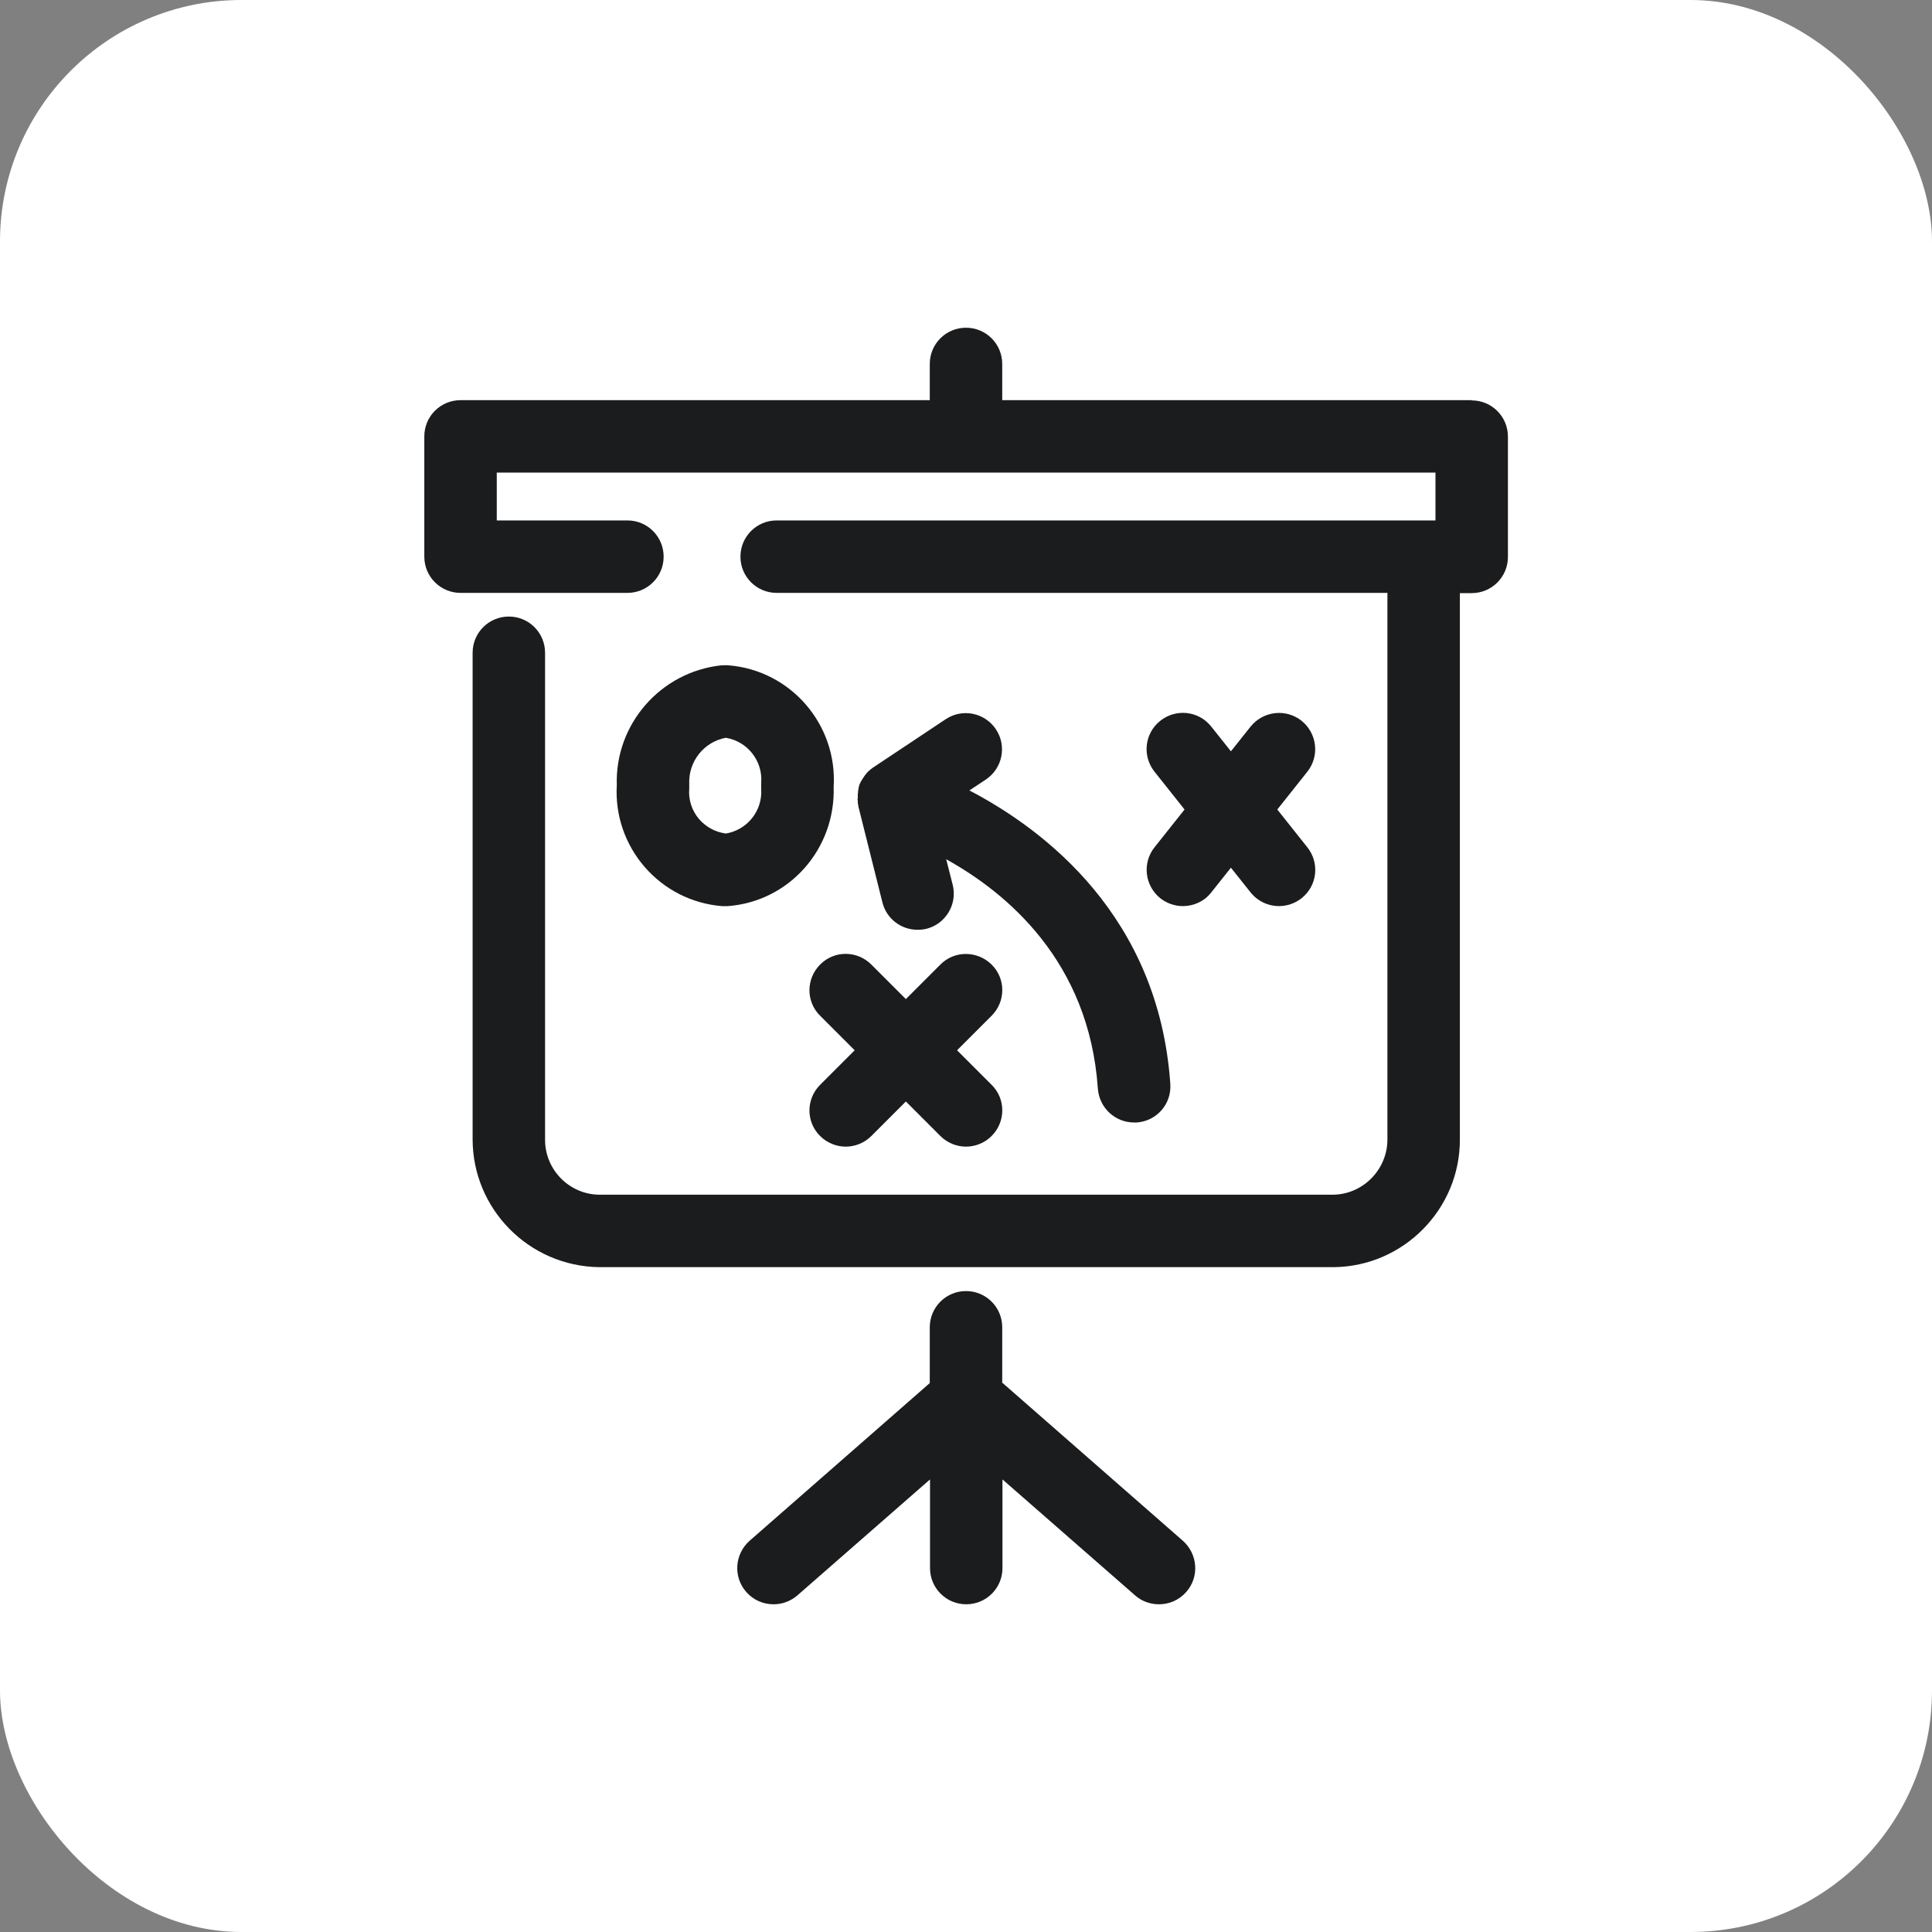
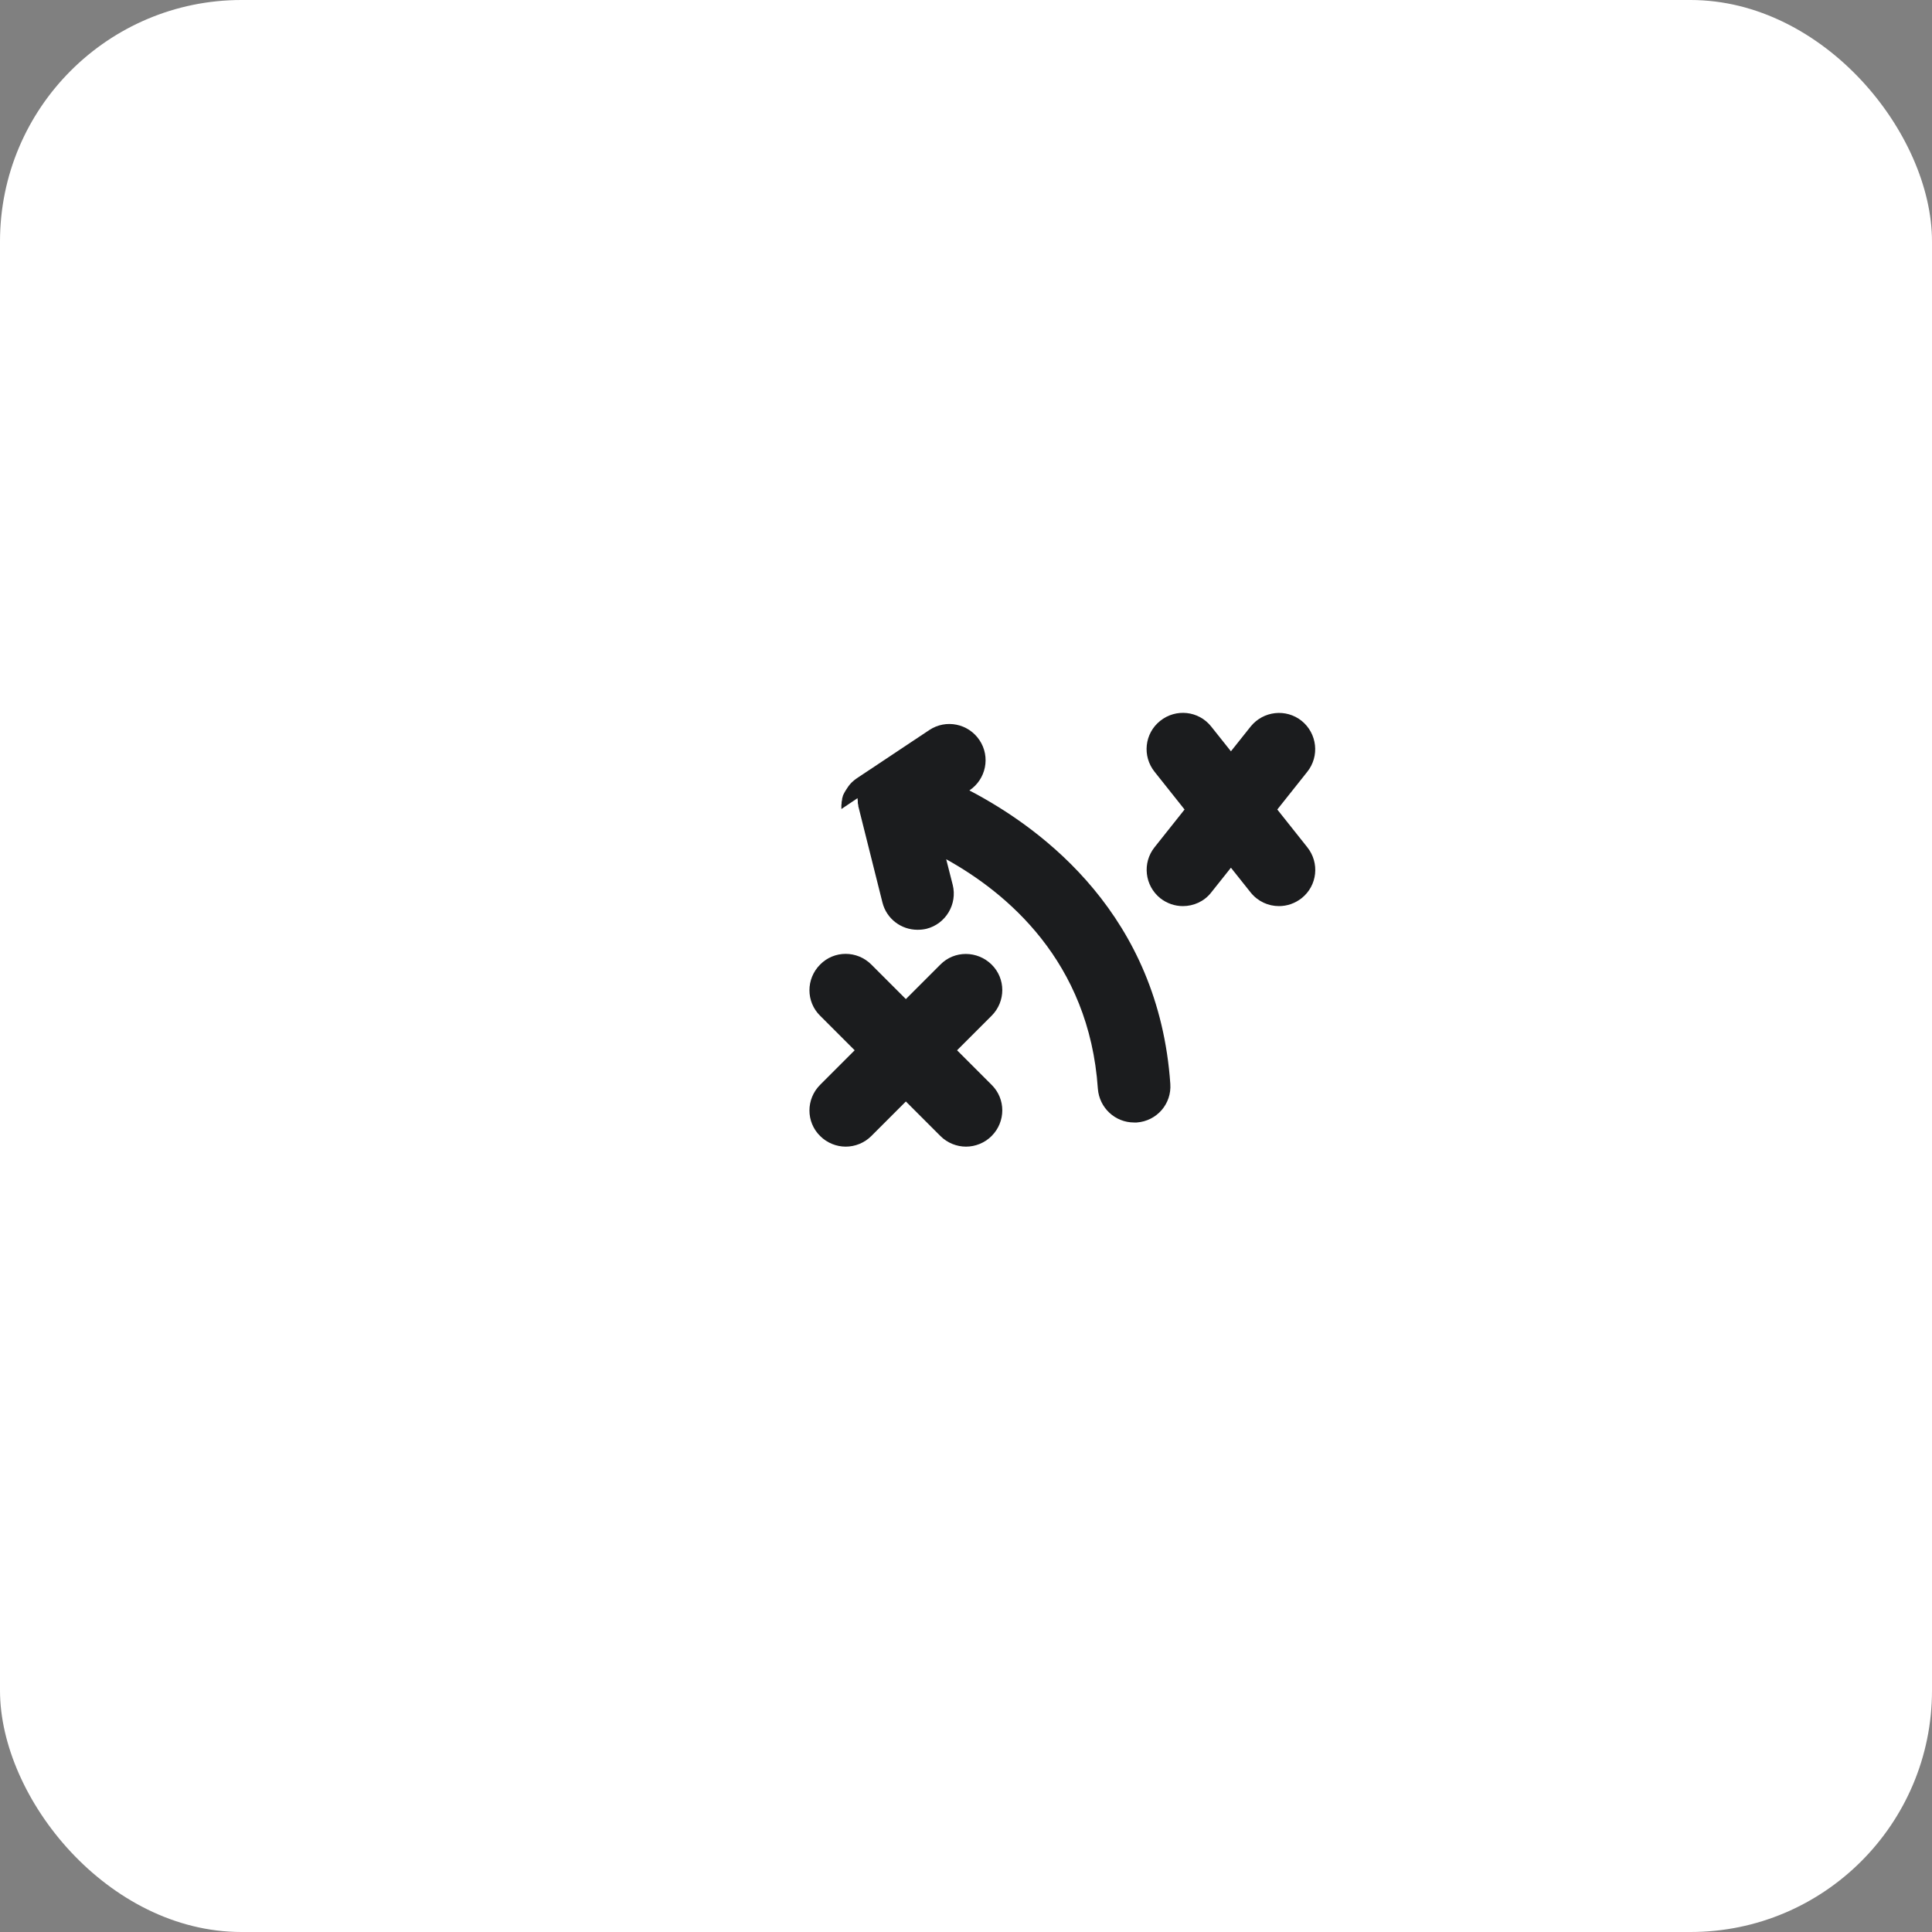
<svg xmlns="http://www.w3.org/2000/svg" id="Ebene_1" viewBox="0 0 80 80">
  <rect x="0" y="0" width="80" height="80" fill="#808080" stroke="none" />
  <g id="Rechteck_846-5">
    <rect y="0" width="80" height="80" rx="10" ry="10" style="fill:#fff;" />
  </g>
  <g>
-     <path d="m60.93,16.57h-19.43v-1.5c0-.83-.67-1.5-1.5-1.5s-1.5.67-1.5,1.5v1.5h-19.43c-.83,0-1.5.67-1.5,1.5v4.98c0,.83.67,1.5,1.5,1.5h6.91c.83,0,1.5-.67,1.5-1.5s-.67-1.5-1.5-1.5h-5.41v-1.98h38.87v1.98h-27.28c-.83,0-1.5.67-1.5,1.5s.67,1.5,1.5,1.5h25.29v22.63c0,1.25-1.01,2.27-2.24,2.29h-30.39c-1.25-.01-2.26-1.04-2.25-2.29v-20.15c0-.83-.67-1.5-1.5-1.5s-1.5.67-1.5,1.5v20.14c0,2.89,2.33,5.26,5.24,5.3h30.42c2.89-.03,5.23-2.41,5.22-5.29v-22.62h.49c.83,0,1.5-.67,1.5-1.5v-4.98c0-.83-.67-1.5-1.5-1.5Z" style="fill:#1b1c1e;" />
    <path d="m48.04,37.19c.28.22.61.33.94.33.44,0,.88-.19,1.17-.56l.82-1.03.82,1.03c.3.37.73.56,1.17.56.33,0,.66-.11.94-.33.65-.52.75-1.46.23-2.11l-1.24-1.56,1.24-1.56c.52-.65.41-1.59-.23-2.11-.65-.52-1.59-.41-2.11.23l-.82,1.03-.82-1.03c-.52-.65-1.46-.75-2.11-.23-.65.52-.75,1.46-.23,2.11l1.24,1.56-1.24,1.56c-.52.65-.41,1.59.23,2.11Z" style="fill:#1b1c1e;" />
    <path d="m33.96,39.94c-.59.59-.59,1.54,0,2.12l1.43,1.43-1.43,1.43c-.59.59-.59,1.54,0,2.12.29.29.68.44,1.06.44s.77-.15,1.06-.44l1.43-1.43,1.43,1.43c.29.29.68.44,1.06.44s.77-.15,1.06-.44c.59-.59.59-1.54,0-2.12l-1.43-1.43,1.43-1.43c.59-.59.59-1.54,0-2.12s-1.54-.59-2.12,0l-1.43,1.43-1.43-1.43c-.59-.59-1.54-.59-2.12,0Z" style="fill:#1b1c1e;" />
-     <path d="m30.17,27.55c-.1-.01-.2,0-.3,0-2.52.27-4.41,2.44-4.33,4.96-.15,2.57,1.78,4.8,4.35,5.01.05,0,.09,0,.14,0,.04,0,.08,0,.11,0,2.53-.19,4.46-2.35,4.38-4.94.16-2.57-1.77-4.82-4.35-5.03Zm-.14,6.96c-.42-.06-.8-.27-1.08-.59-.3-.35-.45-.8-.41-1.27,0-.06,0-.13,0-.19-.04-.93.61-1.74,1.51-1.91.89.14,1.54.95,1.47,1.86,0,.08,0,.16,0,.24,0,0,0,.01,0,.02.06.92-.6,1.72-1.5,1.85Z" style="fill:#1b1c1e;" />
-     <path d="m35.51,33.05s0,.08.01.12c0,.02,0,.05,0,.07,0,.03.01.07.02.1,0,.01,0,.03,0,.04l1,3.99c.17.68.78,1.13,1.45,1.13.12,0,.24-.01.37-.04.8-.2,1.29-1.02,1.09-1.82l-.27-1.06c2.49,1.38,5.92,4.21,6.28,9.5.06.79.71,1.4,1.5,1.4.03,0,.07,0,.11,0,.83-.06,1.45-.77,1.39-1.6-.48-6.93-5.2-10.52-8.32-12.15l.68-.45c.69-.46.88-1.39.42-2.08-.46-.69-1.39-.88-2.08-.42l-2.99,1.99s-.02.02-.03.02c-.03.02-.05.04-.08.06-.03.02-.05.05-.08.07-.02.02-.05.04-.07.07-.02.02-.04.04-.06.07-.02.02-.04.05-.06.08-.02.03-.04.06-.06.09-.02.03-.03.05-.05.08-.01.02-.03.05-.04.07-.02.03-.03.07-.05.1-.01.03-.02.07-.03.11,0,.01-.01.02-.01.04,0,.01,0,.02,0,.03,0,.03-.02.07-.02.1,0,.04,0,.08-.01.12,0,.02,0,.05,0,.07,0,.03,0,.06,0,.1Z" style="fill:#1b1c1e;" />
-     <path d="m41.5,57.27v-2.31c0-.83-.67-1.5-1.5-1.5s-1.5.67-1.5,1.5v2.31l-7.46,6.53c-.62.55-.69,1.49-.14,2.12.3.34.71.51,1.13.51.35,0,.7-.12.99-.37l5.49-4.8v3.67c0,.83.67,1.5,1.5,1.5s1.5-.67,1.5-1.5v-3.67l5.49,4.8c.28.25.64.37.99.37.42,0,.83-.17,1.13-.51.55-.62.48-1.57-.14-2.12l-7.46-6.53Z" style="fill:#1b1c1e;" />
+     <path d="m35.51,33.05s0,.08.01.12c0,.02,0,.05,0,.07,0,.03.01.07.02.1,0,.01,0,.03,0,.04l1,3.99c.17.68.78,1.13,1.45,1.13.12,0,.24-.01.37-.04.8-.2,1.29-1.02,1.09-1.82l-.27-1.06c2.49,1.38,5.92,4.21,6.28,9.5.06.79.71,1.4,1.5,1.4.03,0,.07,0,.11,0,.83-.06,1.45-.77,1.39-1.6-.48-6.93-5.2-10.52-8.32-12.15c.69-.46.88-1.39.42-2.08-.46-.69-1.39-.88-2.08-.42l-2.99,1.99s-.02.02-.03.02c-.03.02-.05.04-.08.06-.03.02-.05.05-.08.07-.02.02-.05.04-.07.07-.02.02-.04.04-.06.07-.02.02-.04.05-.06.08-.02.03-.04.06-.06.09-.02.03-.03.05-.05.08-.01.02-.03.05-.04.07-.02.03-.03.07-.05.1-.01.03-.02.07-.03.11,0,.01-.01.02-.01.04,0,.01,0,.02,0,.03,0,.03-.02.07-.02.1,0,.04,0,.08-.01.12,0,.02,0,.05,0,.07,0,.03,0,.06,0,.1Z" style="fill:#1b1c1e;" />
  </g>
</svg>